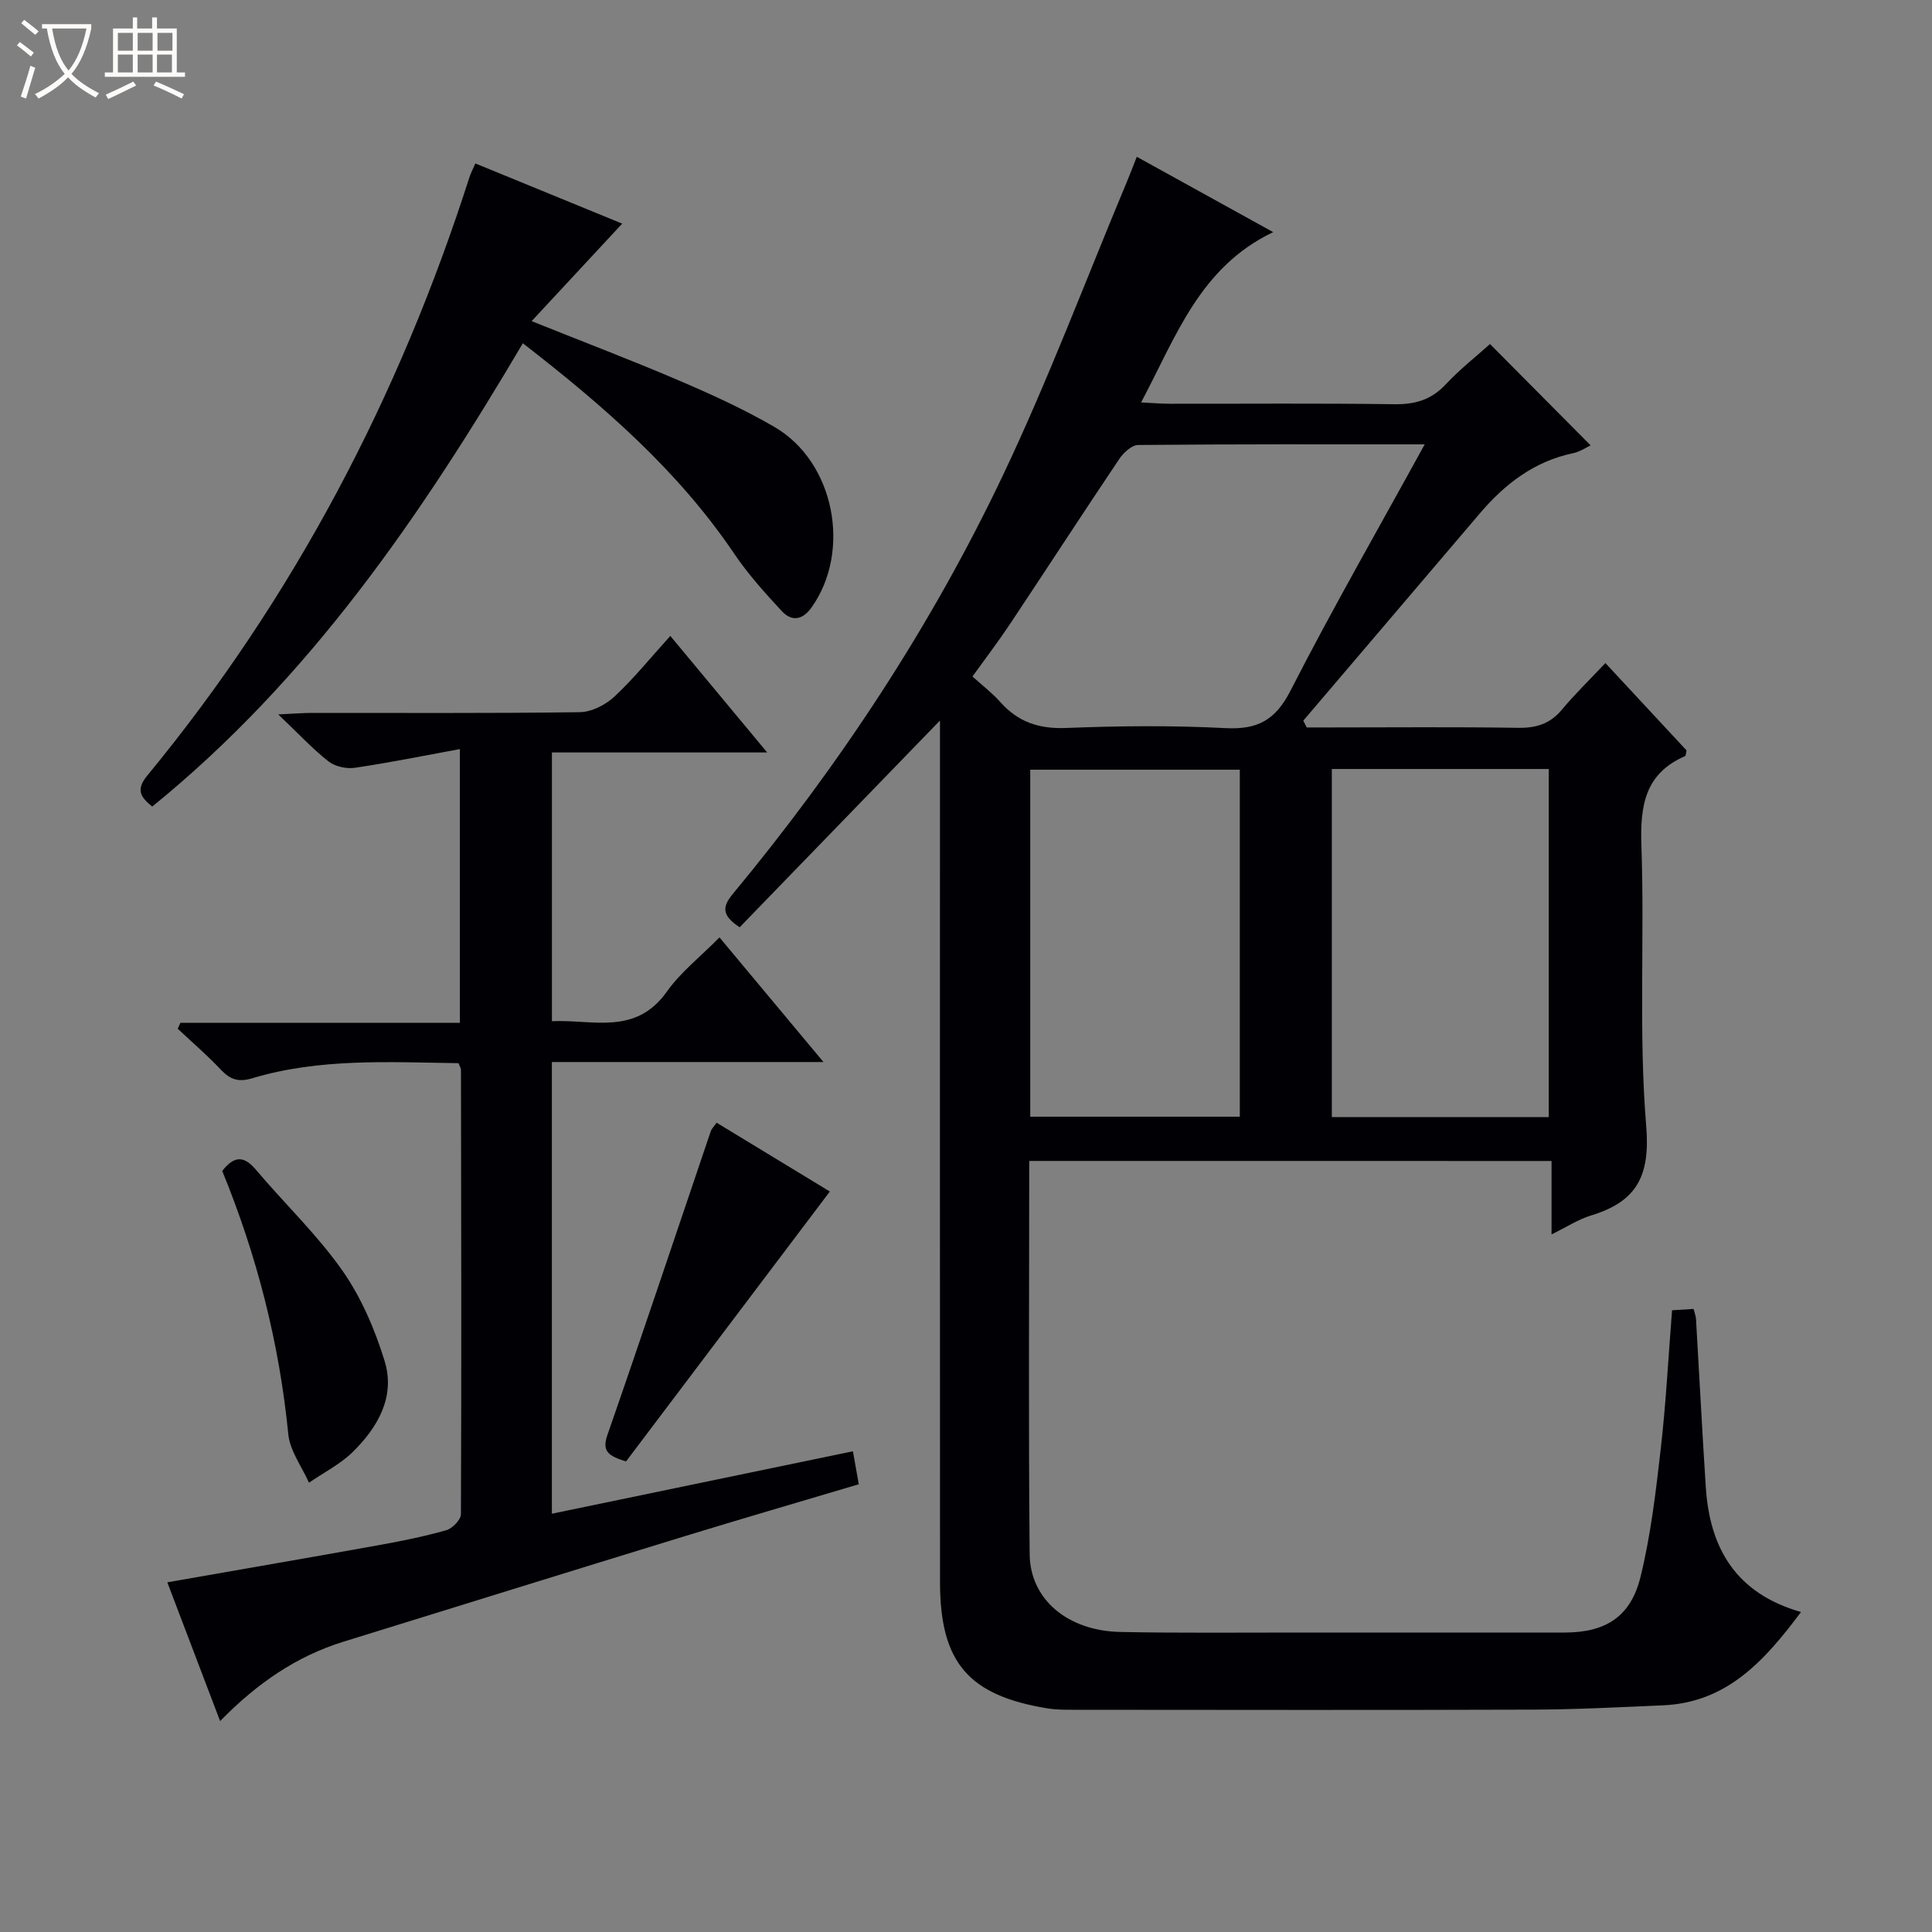
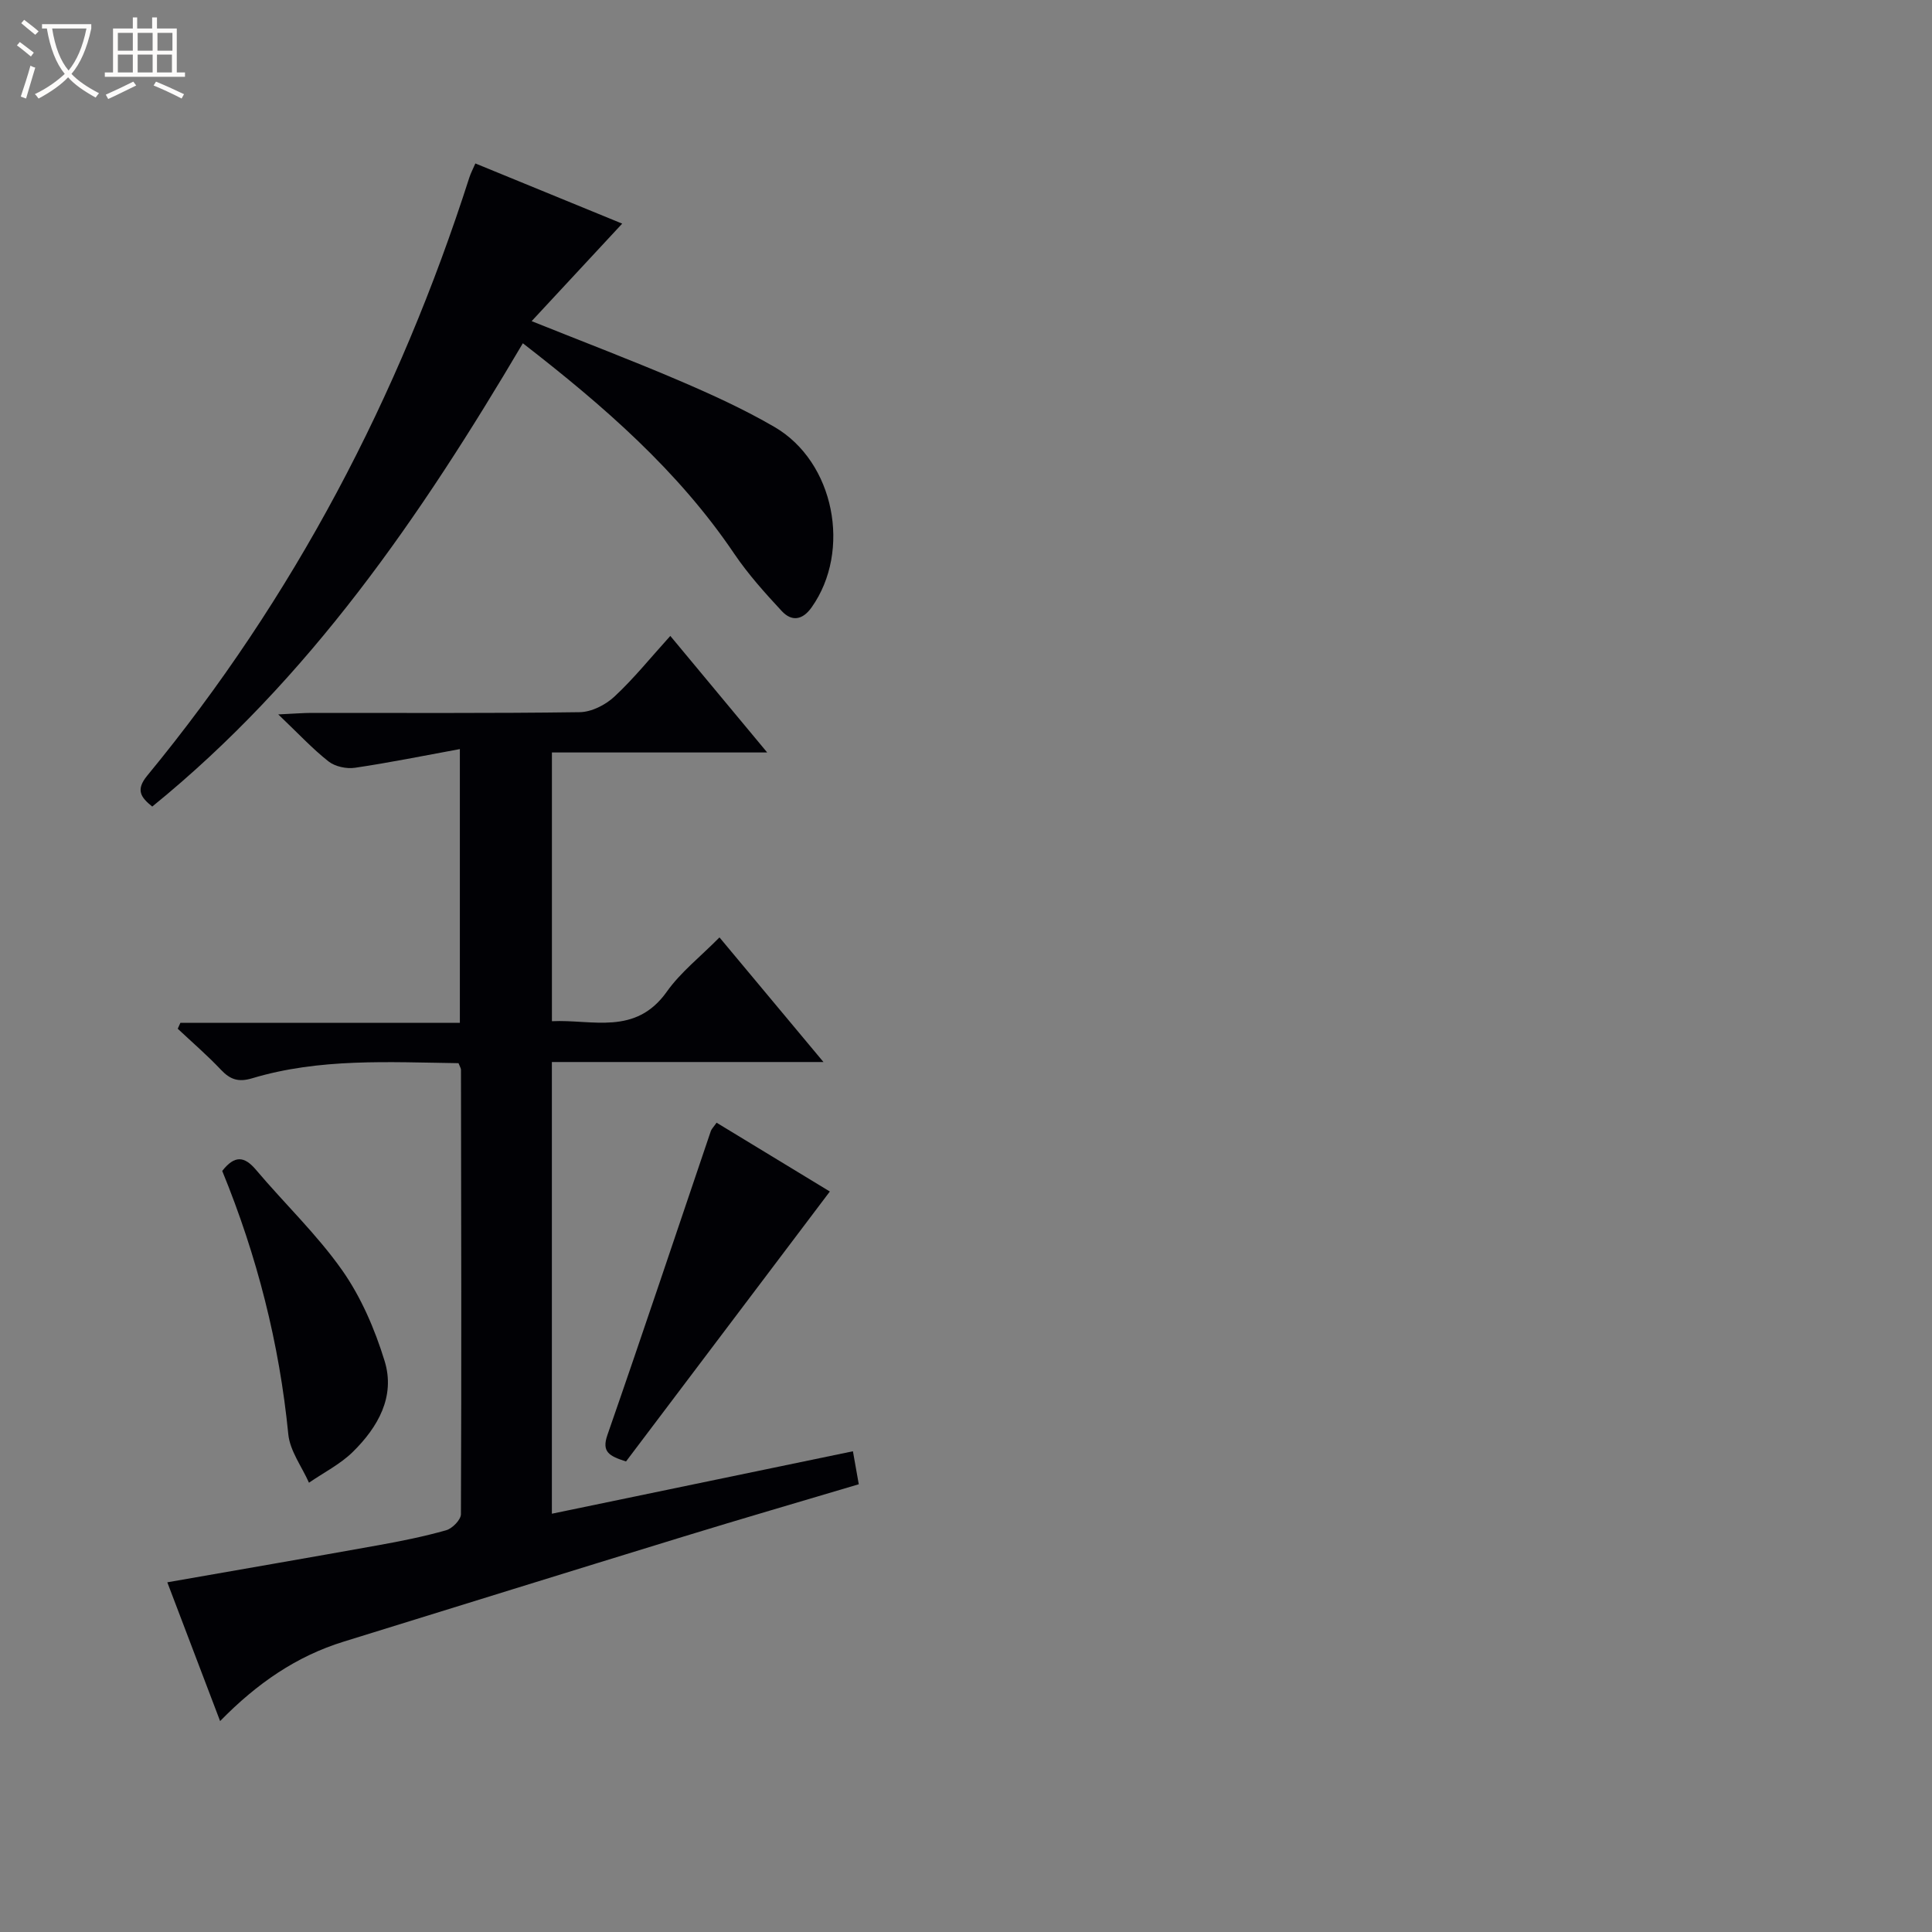
<svg xmlns="http://www.w3.org/2000/svg" enable-background="new 0 0 400 400" viewBox="0 0 400 400">
  <rect x="0" y="0" width="400" height="400" fill="#808080" stroke="none" />
  <path d="m6.4 11.7c-1-.8-1.9-1.6-2.9-2.3l.6-.7c.9.7 1.9 1.4 2.9 2.2zm-2.1 8.3c.7-2.1 1.4-4.2 2-6.4.2.1.6.3 1 .4-.7 2.3-1.3 4.4-1.9 6.4zm3-12.8c-1.1-.9-2.1-1.7-2.9-2.4l.6-.7c1 .8 2 1.5 3 2.4zm1.4-1.3v-.9h10.2v.9c-.9 4.2-2.3 7.3-4.1 9.4 1.3 1.4 3.2 2.7 5.7 4-.2.2-.4.5-.7.9-2.5-1.4-4.4-2.7-5.7-4.2-1.4 1.5-3.5 3-6.1 4.4 0 0 0 0-.1-.1-.3-.4-.5-.7-.7-.8 2.7-1.3 4.7-2.8 6.2-4.2-1.8-2.2-3-5.3-3.7-9.4zm9.2 0h-7.1c.6 3.8 1.7 6.7 3.4 8.7 1.7-2.1 2.9-4.8 3.7-8.7z" fill="#fcfbfa" />
  <path d="m31.6 3.6h.9v2.3h4.1v9.1h1.7v.9h-16.6v-.9h1.7v-9.1h4.1v-2.3h.9v2.3h3.1v-2.3zm-4 13.3.6.8c-1.9.9-3.8 1.9-5.8 2.8-.2-.3-.3-.6-.5-.9 2-.9 3.9-1.8 5.7-2.7zm-3.2-10.1v3.7h3.1v-3.7zm0 4.5v3.7h3.1v-3.7zm4.1-4.5v3.7h3.1v-3.7zm0 4.5v3.7h3.1v-3.7zm9.1 9.1c-2.1-1.1-4.1-2-5.8-2.7l.5-.8c2.2.9 4.1 1.8 5.8 2.6zm-1.9-13.6h-3.1v3.7h3.1zm-3.2 4.5v3.7h3.1v-3.7z" fill="#fcfbfa" />
  <g fill="#010105">
-     <path d="m213.09 240.36c0 27.44-.17 54.42.09 81.41.09 9.41 7.91 15.89 18.78 16.11 12.33.25 24.66.11 36.99.12 18.33.01 36.66.01 54.99 0 8.46-.01 13.69-3.23 15.73-11.59 2.12-8.67 3.16-17.63 4.18-26.52 1.07-9.39 1.56-18.84 2.33-28.61 1.48-.09 2.89-.18 4.46-.28.21.85.46 1.46.5 2.08.69 11.62 1.27 23.24 2.03 34.86.82 12.57 6.19 21.95 19.71 25.81-7.62 10.2-15.39 18.75-28.58 19.32-8.97.39-17.95.86-26.93.89-31.66.11-63.32.05-94.98.03-1.82 0-3.68.01-5.47-.28-16.44-2.67-22.3-9.51-22.3-26.19-.03-57.32-.01-114.65-.01-171.97 0-1.95 0-3.9 0-6.37-14.18 14.63-27.85 28.74-41.47 42.8-3.87-2.53-3.54-4.34-1.38-6.95 22.07-26.64 41.04-55.39 55.88-86.61 9.39-19.77 17.11-40.33 25.57-60.54.7-1.66 1.33-3.36 2.15-5.42 9.29 5.13 18.26 10.09 28.24 15.6-15.23 7.28-20.07 21.58-27.35 35.26 2.47.12 4.21.27 5.94.27 15.5.02 31-.12 46.49.1 4.29.06 7.64-.9 10.63-4.1 2.93-3.14 6.36-5.82 9.18-8.36 7.08 7.13 13.94 14.04 20.83 20.98-.75.34-2.15 1.31-3.68 1.63-8.04 1.7-14.09 6.38-19.27 12.47-12.17 14.31-24.36 28.6-36.54 42.9.24.47.48.93.71 1.4h4.74c13 0 26-.13 38.99.08 3.8.06 6.69-.84 9.15-3.81 2.65-3.2 5.66-6.09 8.96-9.6 5.91 6.36 11.4 12.28 16.8 18.08-.14.6-.13 1.12-.31 1.19-8.39 3.64-9.32 10.38-9.03 18.65.67 19.31-.6 38.73.99 57.94.87 10.46-2.06 15.67-11.45 18.52-2.62.8-5.01 2.37-8.15 3.91 0-5.4 0-10.12 0-15.2-36.18-.01-71.89-.01-108.14-.01zm81.88-148.36c-20.42 0-39.88-.06-59.33.13-1.33.01-3.04 1.6-3.91 2.9-7.59 11.3-15 22.72-22.54 34.05-2.46 3.7-5.16 7.24-7.85 10.98 2.14 1.94 4.13 3.45 5.76 5.29 3.69 4.15 8.05 5.6 13.67 5.37 10.96-.44 21.98-.54 32.93.03 6.61.34 10.33-1.6 13.46-7.71 8.68-16.96 18.18-33.5 27.81-51.04zm25.68 139.29c0-24.27 0-48.15 0-72.08-15.11 0-29.87 0-44.91 0v72.08zm-63.96-71.93c-14.83 0-29.07 0-43.39 0v71.84h43.39c0-24.15 0-47.9 0-71.84z" />
    <path d="m94.93 220.12c-14.43-.21-28.77-1.06-42.7 3.12-2.86.86-4.56.28-6.48-1.75-2.82-2.99-5.95-5.68-8.95-8.5.18-.41.37-.82.55-1.23h57.86c0-18.88 0-37.1 0-56.67-7.52 1.38-14.6 2.82-21.73 3.87-1.75.26-4.11-.25-5.47-1.32-3.33-2.62-6.24-5.77-10.4-9.73 3.45-.16 5.18-.31 6.92-.31 18.49-.02 36.99.11 55.48-.15 2.44-.03 5.33-1.49 7.17-3.2 4.01-3.72 7.47-8.03 11.6-12.59 6.53 7.86 12.95 15.58 20.06 24.13-15.35 0-29.83 0-44.57 0v55.64c8.37-.41 17.29 3.05 23.79-6.12 2.84-4.01 6.89-7.17 10.9-11.23 7.16 8.58 14.01 16.79 21.53 25.8-19.28 0-37.62 0-56.23 0v93.52c20.84-4.32 41.48-8.6 62.33-12.93.46 2.61.8 4.51 1.21 6.83-12.15 3.62-24.23 7.13-36.25 10.82-23.48 7.2-46.93 14.5-70.39 21.76-9.75 3.01-17.9 8.59-25.59 16.45-3.8-9.99-7.39-19.42-10.93-28.73 14.94-2.62 29.3-5.09 43.65-7.67 4.73-.85 9.47-1.8 14.09-3.11 1.27-.36 3.05-2.17 3.05-3.33.13-30.65.06-61.31.01-91.96.02-.31-.2-.61-.51-1.41z" />
    <path d="m108.25 71.07c-21.16 35.85-44.2 69.51-76.73 95.92-2.39-1.92-3.47-3.44-1.04-6.4 30.38-36.88 52.14-78.42 66.69-123.83.3-.93.77-1.81 1.25-2.92 10.27 4.21 20.36 8.34 30.4 12.46-6.15 6.63-12.2 13.13-18.75 20.19 11 4.41 20.89 8.17 30.6 12.33 6.7 2.87 13.39 5.92 19.68 9.58 12.42 7.23 15.98 25.62 7.7 37.33-1.9 2.69-4.14 3-6.2.78-3.49-3.76-6.96-7.62-9.83-11.86-11.62-17.21-27-30.58-43.77-43.58z" />
-     <path d="m171.81 246.69c-14.25 18.88-28.28 37.45-42.2 55.89-3.52-1.13-5.07-1.98-3.85-5.49 7.28-20.92 14.29-41.94 21.41-62.92.15-.44.54-.79 1.19-1.73 8.17 4.97 16.32 9.91 23.45 14.25z" />
+     <path d="m171.81 246.69c-14.25 18.88-28.28 37.45-42.2 55.89-3.52-1.13-5.07-1.98-3.85-5.49 7.28-20.92 14.29-41.94 21.41-62.92.15-.44.54-.79 1.19-1.73 8.17 4.97 16.32 9.91 23.45 14.25" />
    <path d="m46.01 242.43c2.56-3.27 4.57-3.1 7-.22 5.9 6.99 12.62 13.37 17.85 20.81 3.92 5.58 6.75 12.2 8.77 18.76 2.27 7.37-1.4 13.73-6.59 18.83-2.6 2.55-6.02 4.27-9.07 6.37-1.48-3.34-3.94-6.58-4.28-10.03-1.86-18.82-6.46-36.89-13.68-54.52z" />
  </g>
</svg>